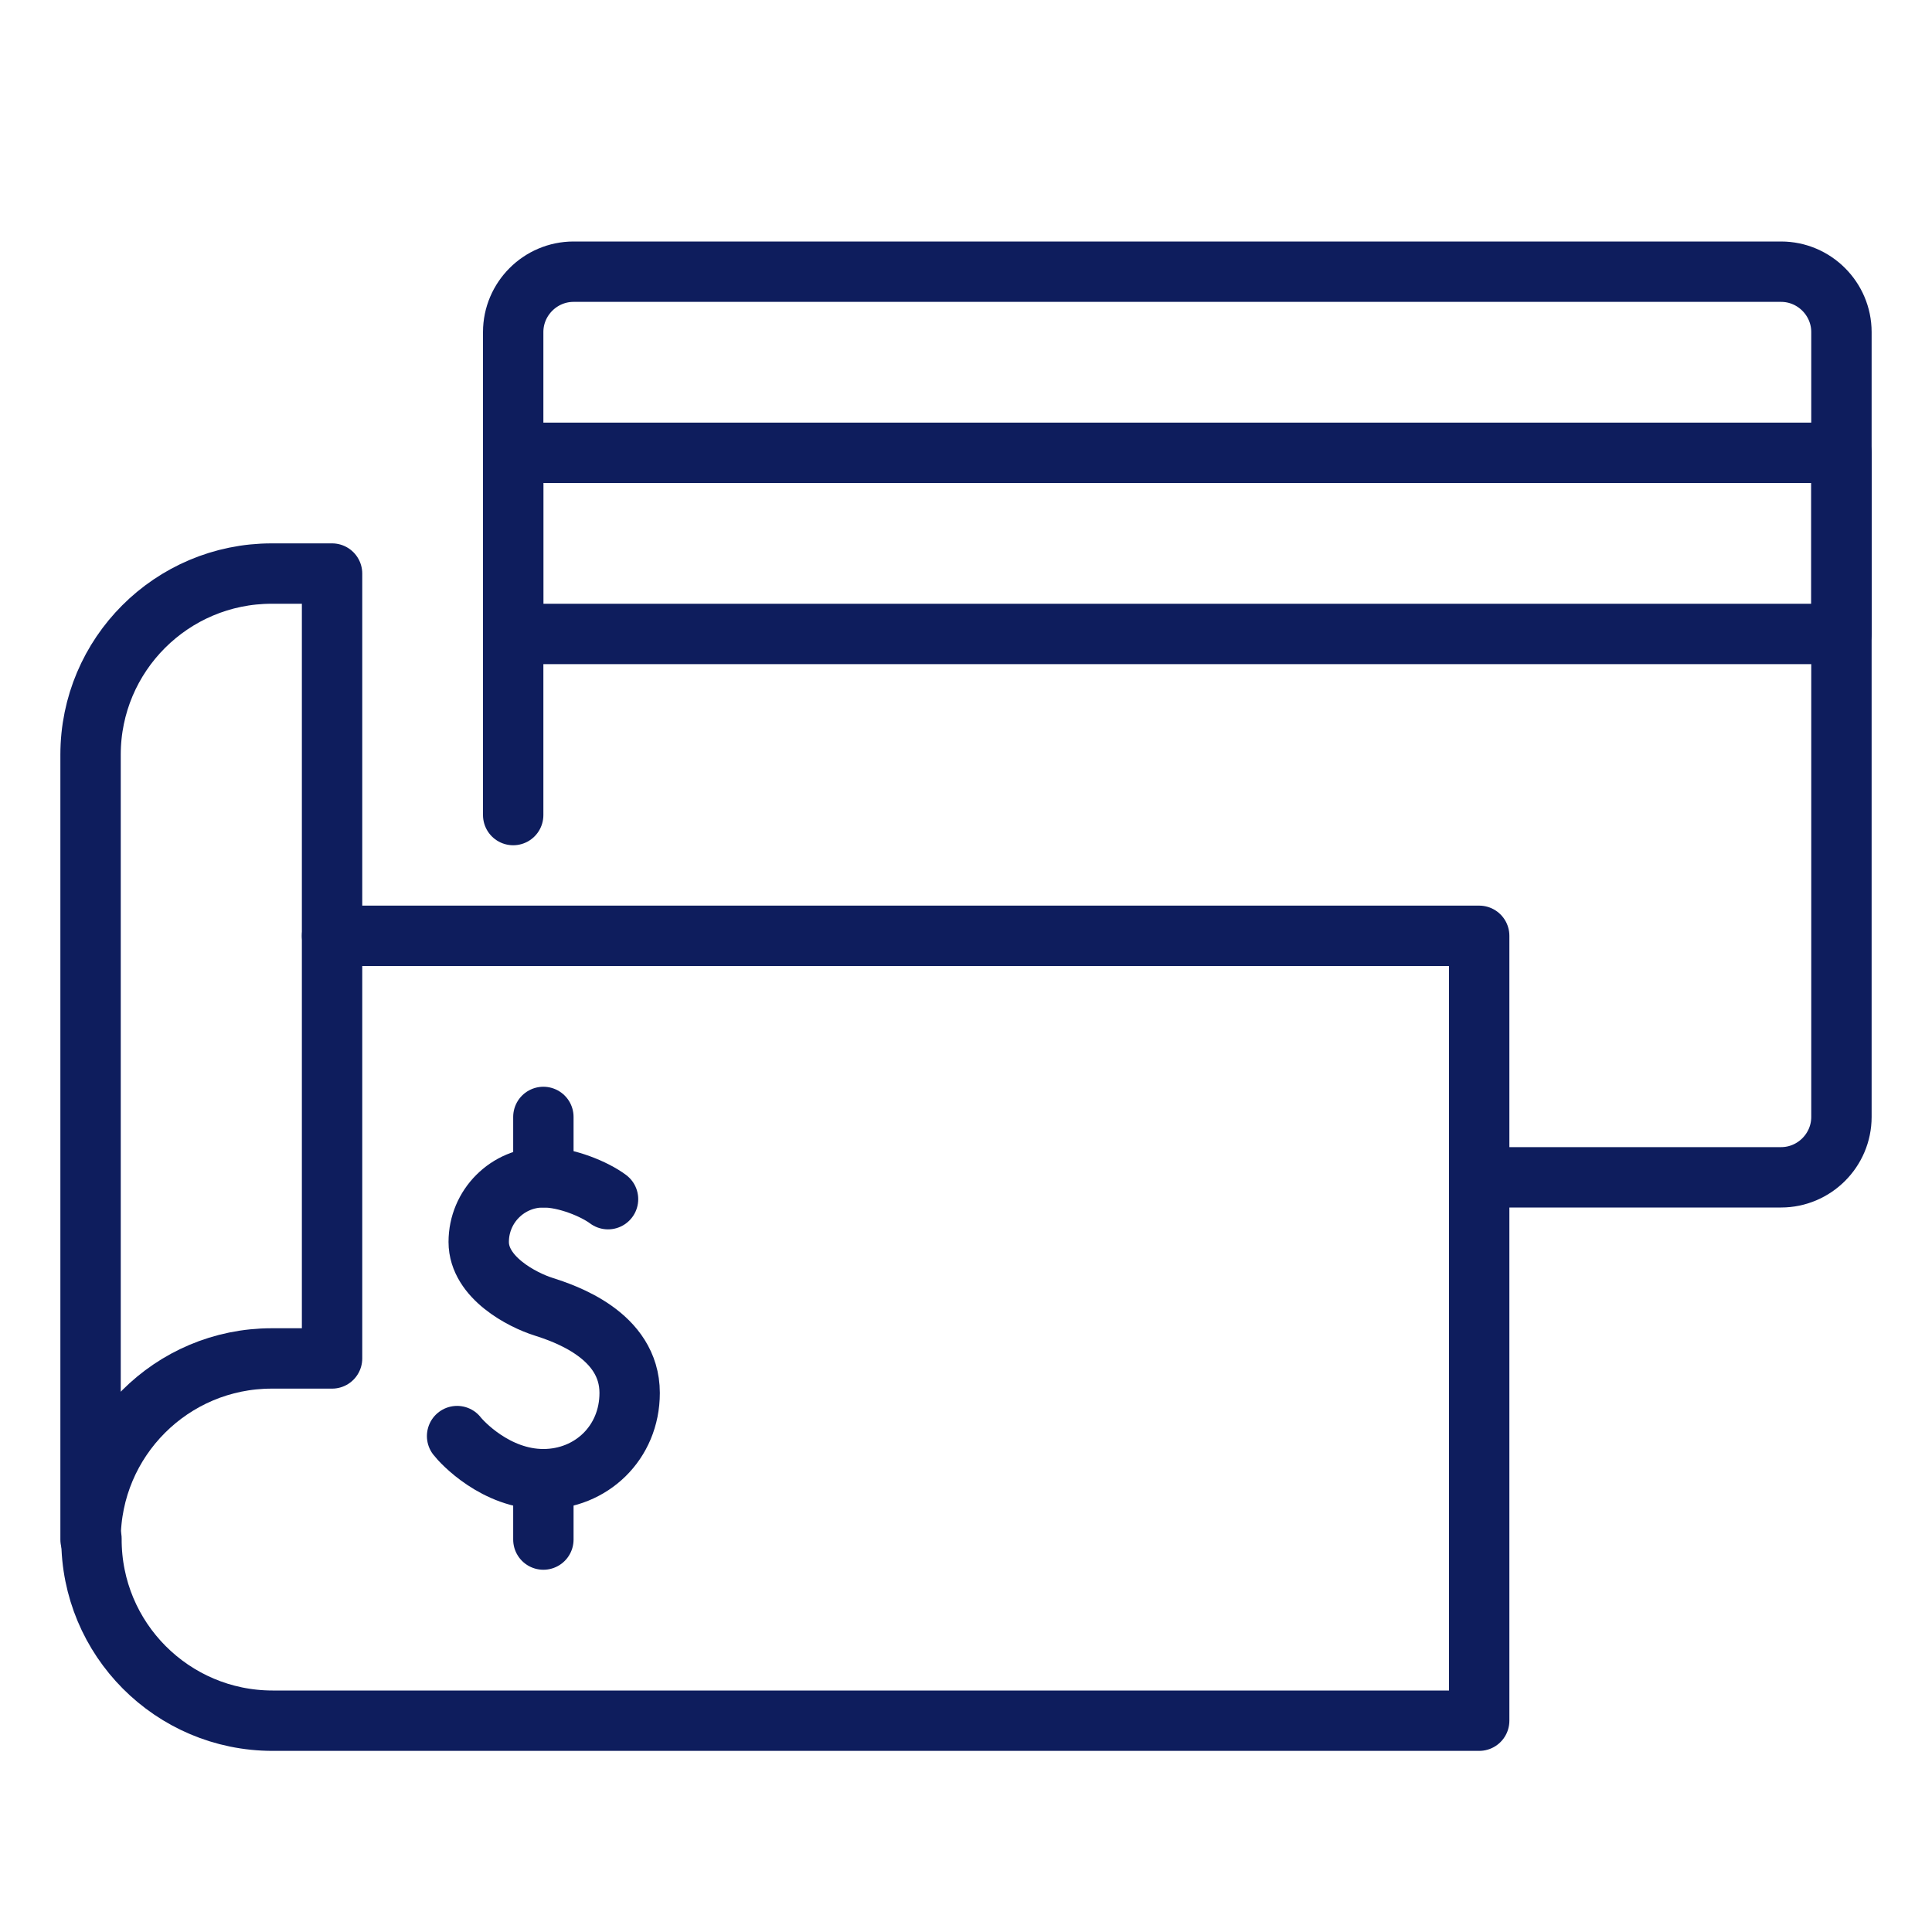
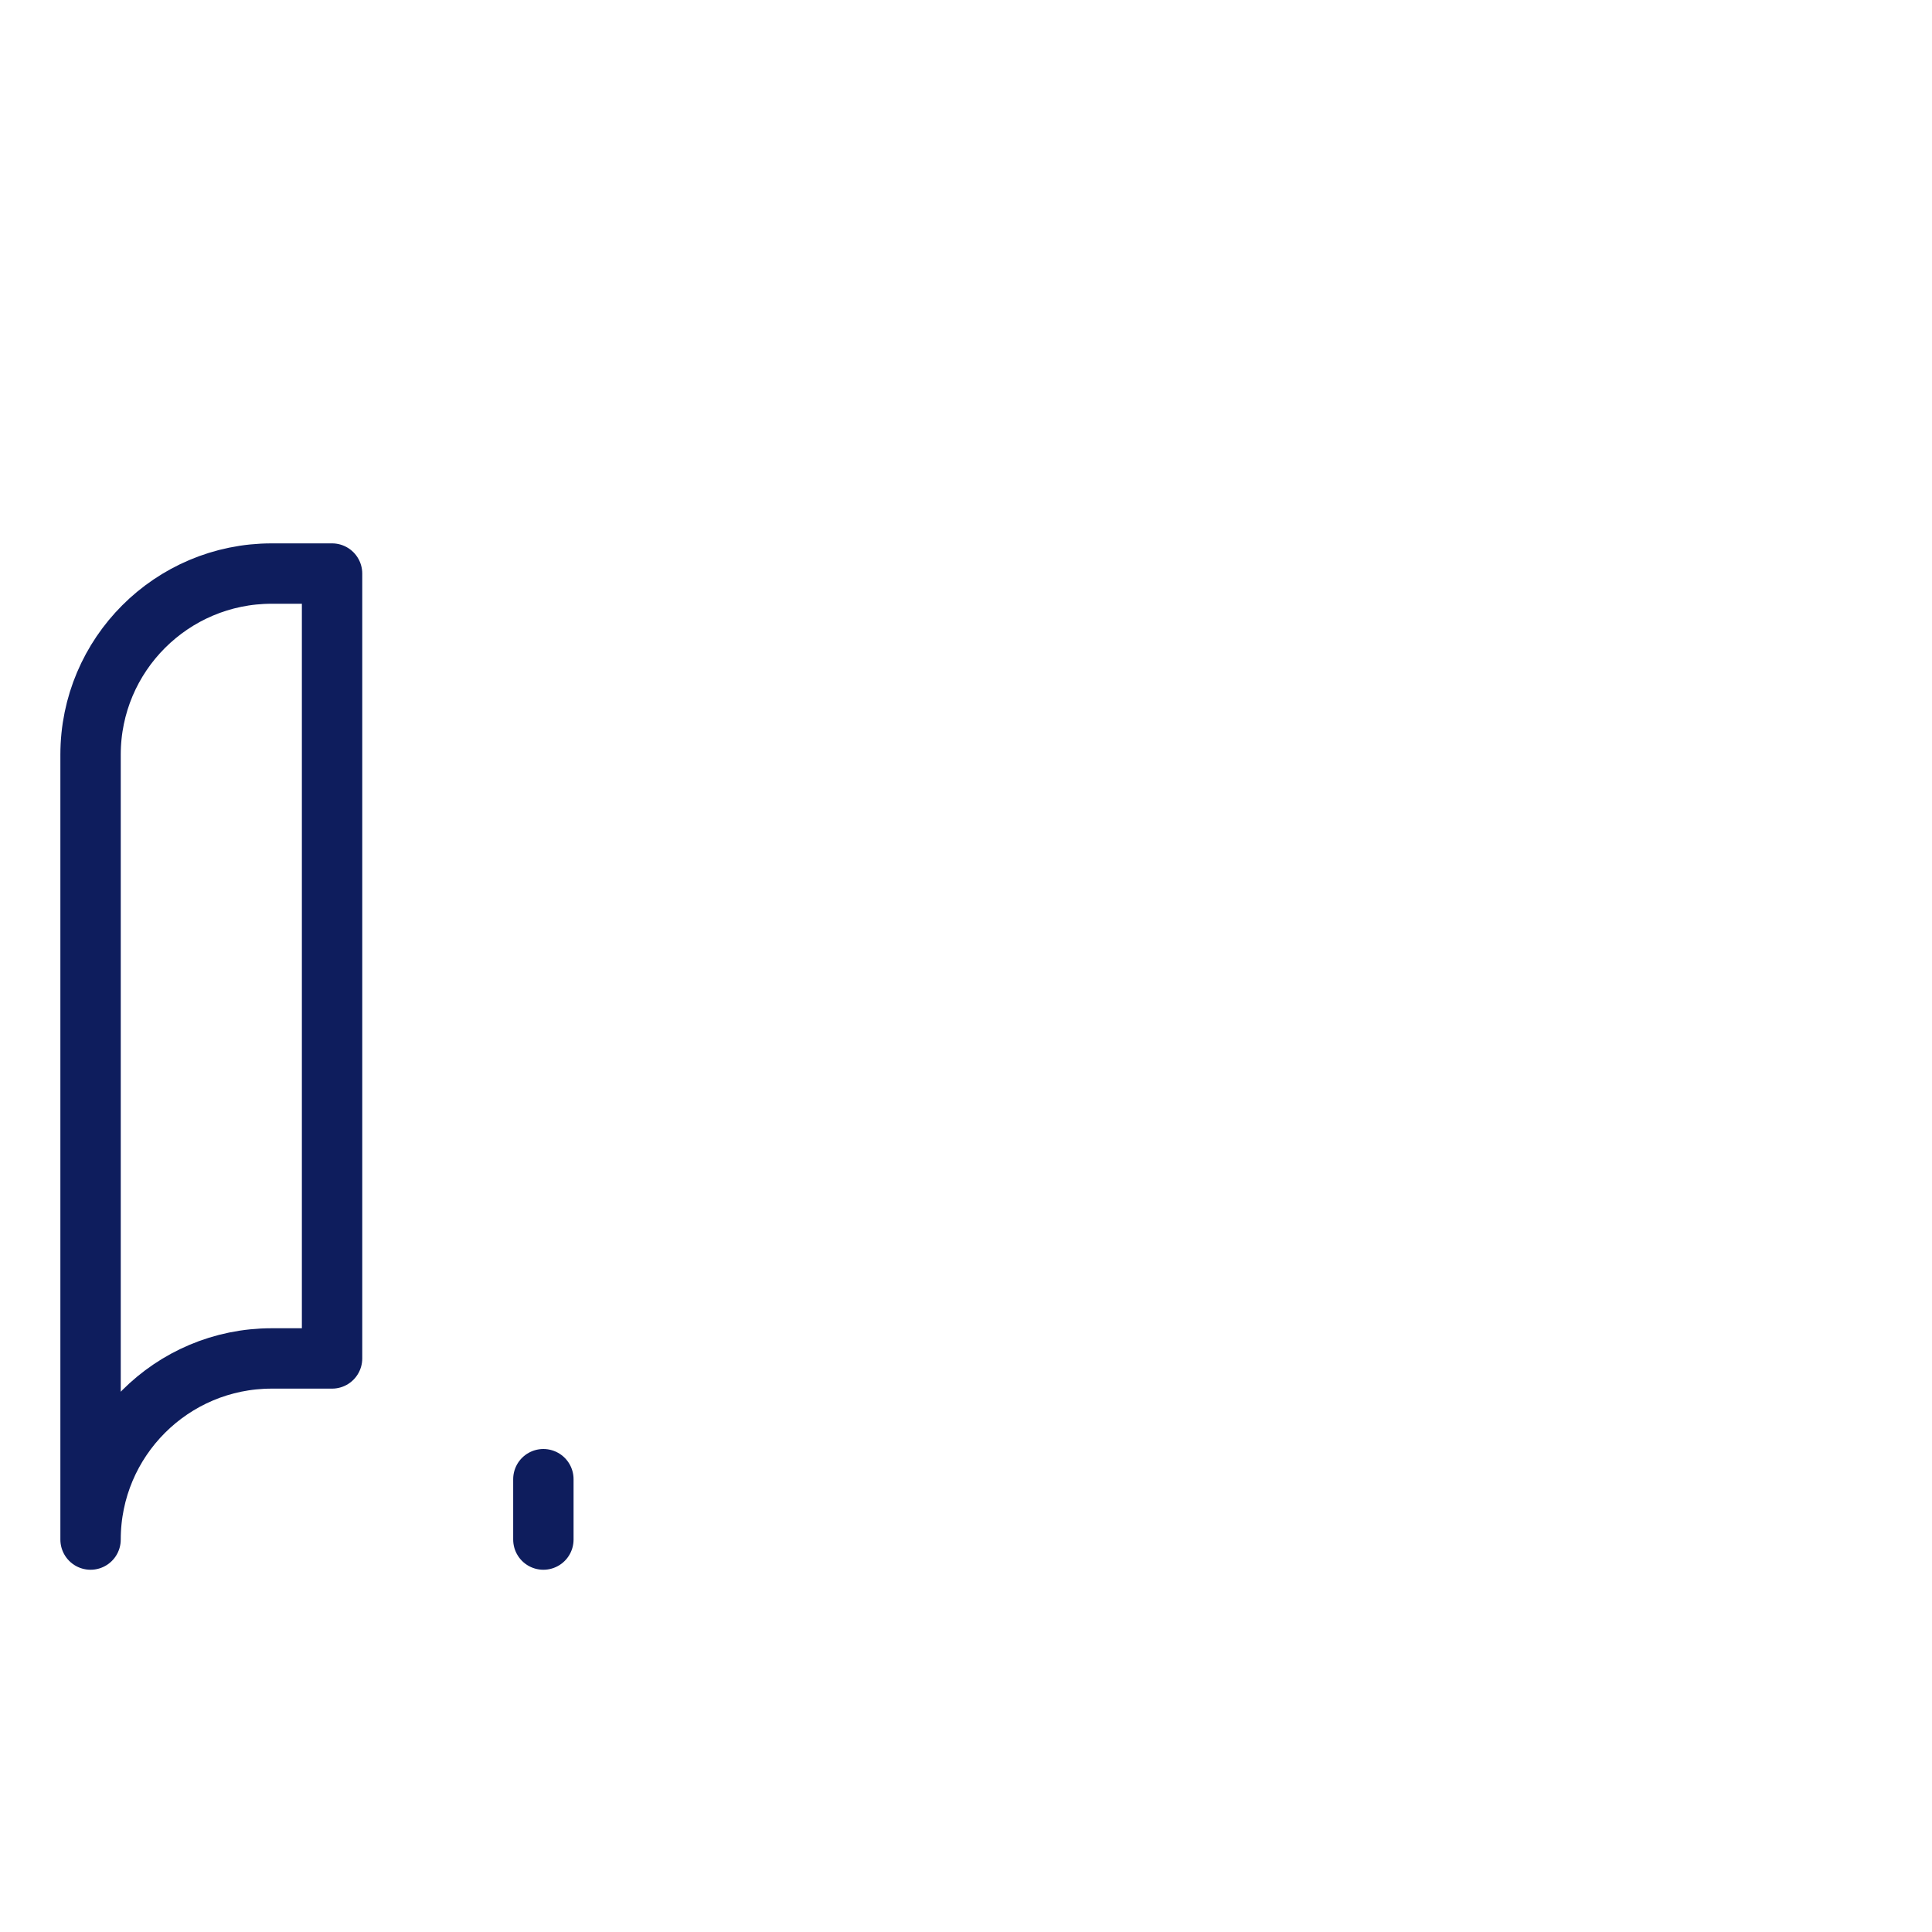
<svg xmlns="http://www.w3.org/2000/svg" fill="none" height="32" viewBox="0 0 32 32" width="32">
  <g stroke="#0e1d5d" stroke-linecap="round" stroke-linejoin="round" stroke-miterlimit="10">
-     <path d="m7.571 23.786c.074.097.64.714 1.429.714s1.429-.601 1.429-1.429c0-.962-1.086-1.319-1.429-1.429-.343-.108-1.071-.479-1.071-1.071s.479-1.071 1.071-1.071c.384 0 .854.199 1.071.362" />
    <path d="m9 25.5v-1" />
-     <path d="m9 19.5v-1" />
    <path d="m5.5 22.5h-1c-1.656 0-3 1.343-3 3v-13c0-1.657 1.344-3 3-3h1z" />
-     <path d="m5.5 15.5h19v13h-19.985c-1.662 0-3.008-1.352-3-3.015" />
-     <path d="m8.5 13.5v-8c0-.55.45-1 1-1h20c.55 0 1 .45 1 1v13c0 .55-.45 1-1 1h-5" />
-     <path d="m30.5 7.5h-22v3h22z" />
  </g>
</svg>